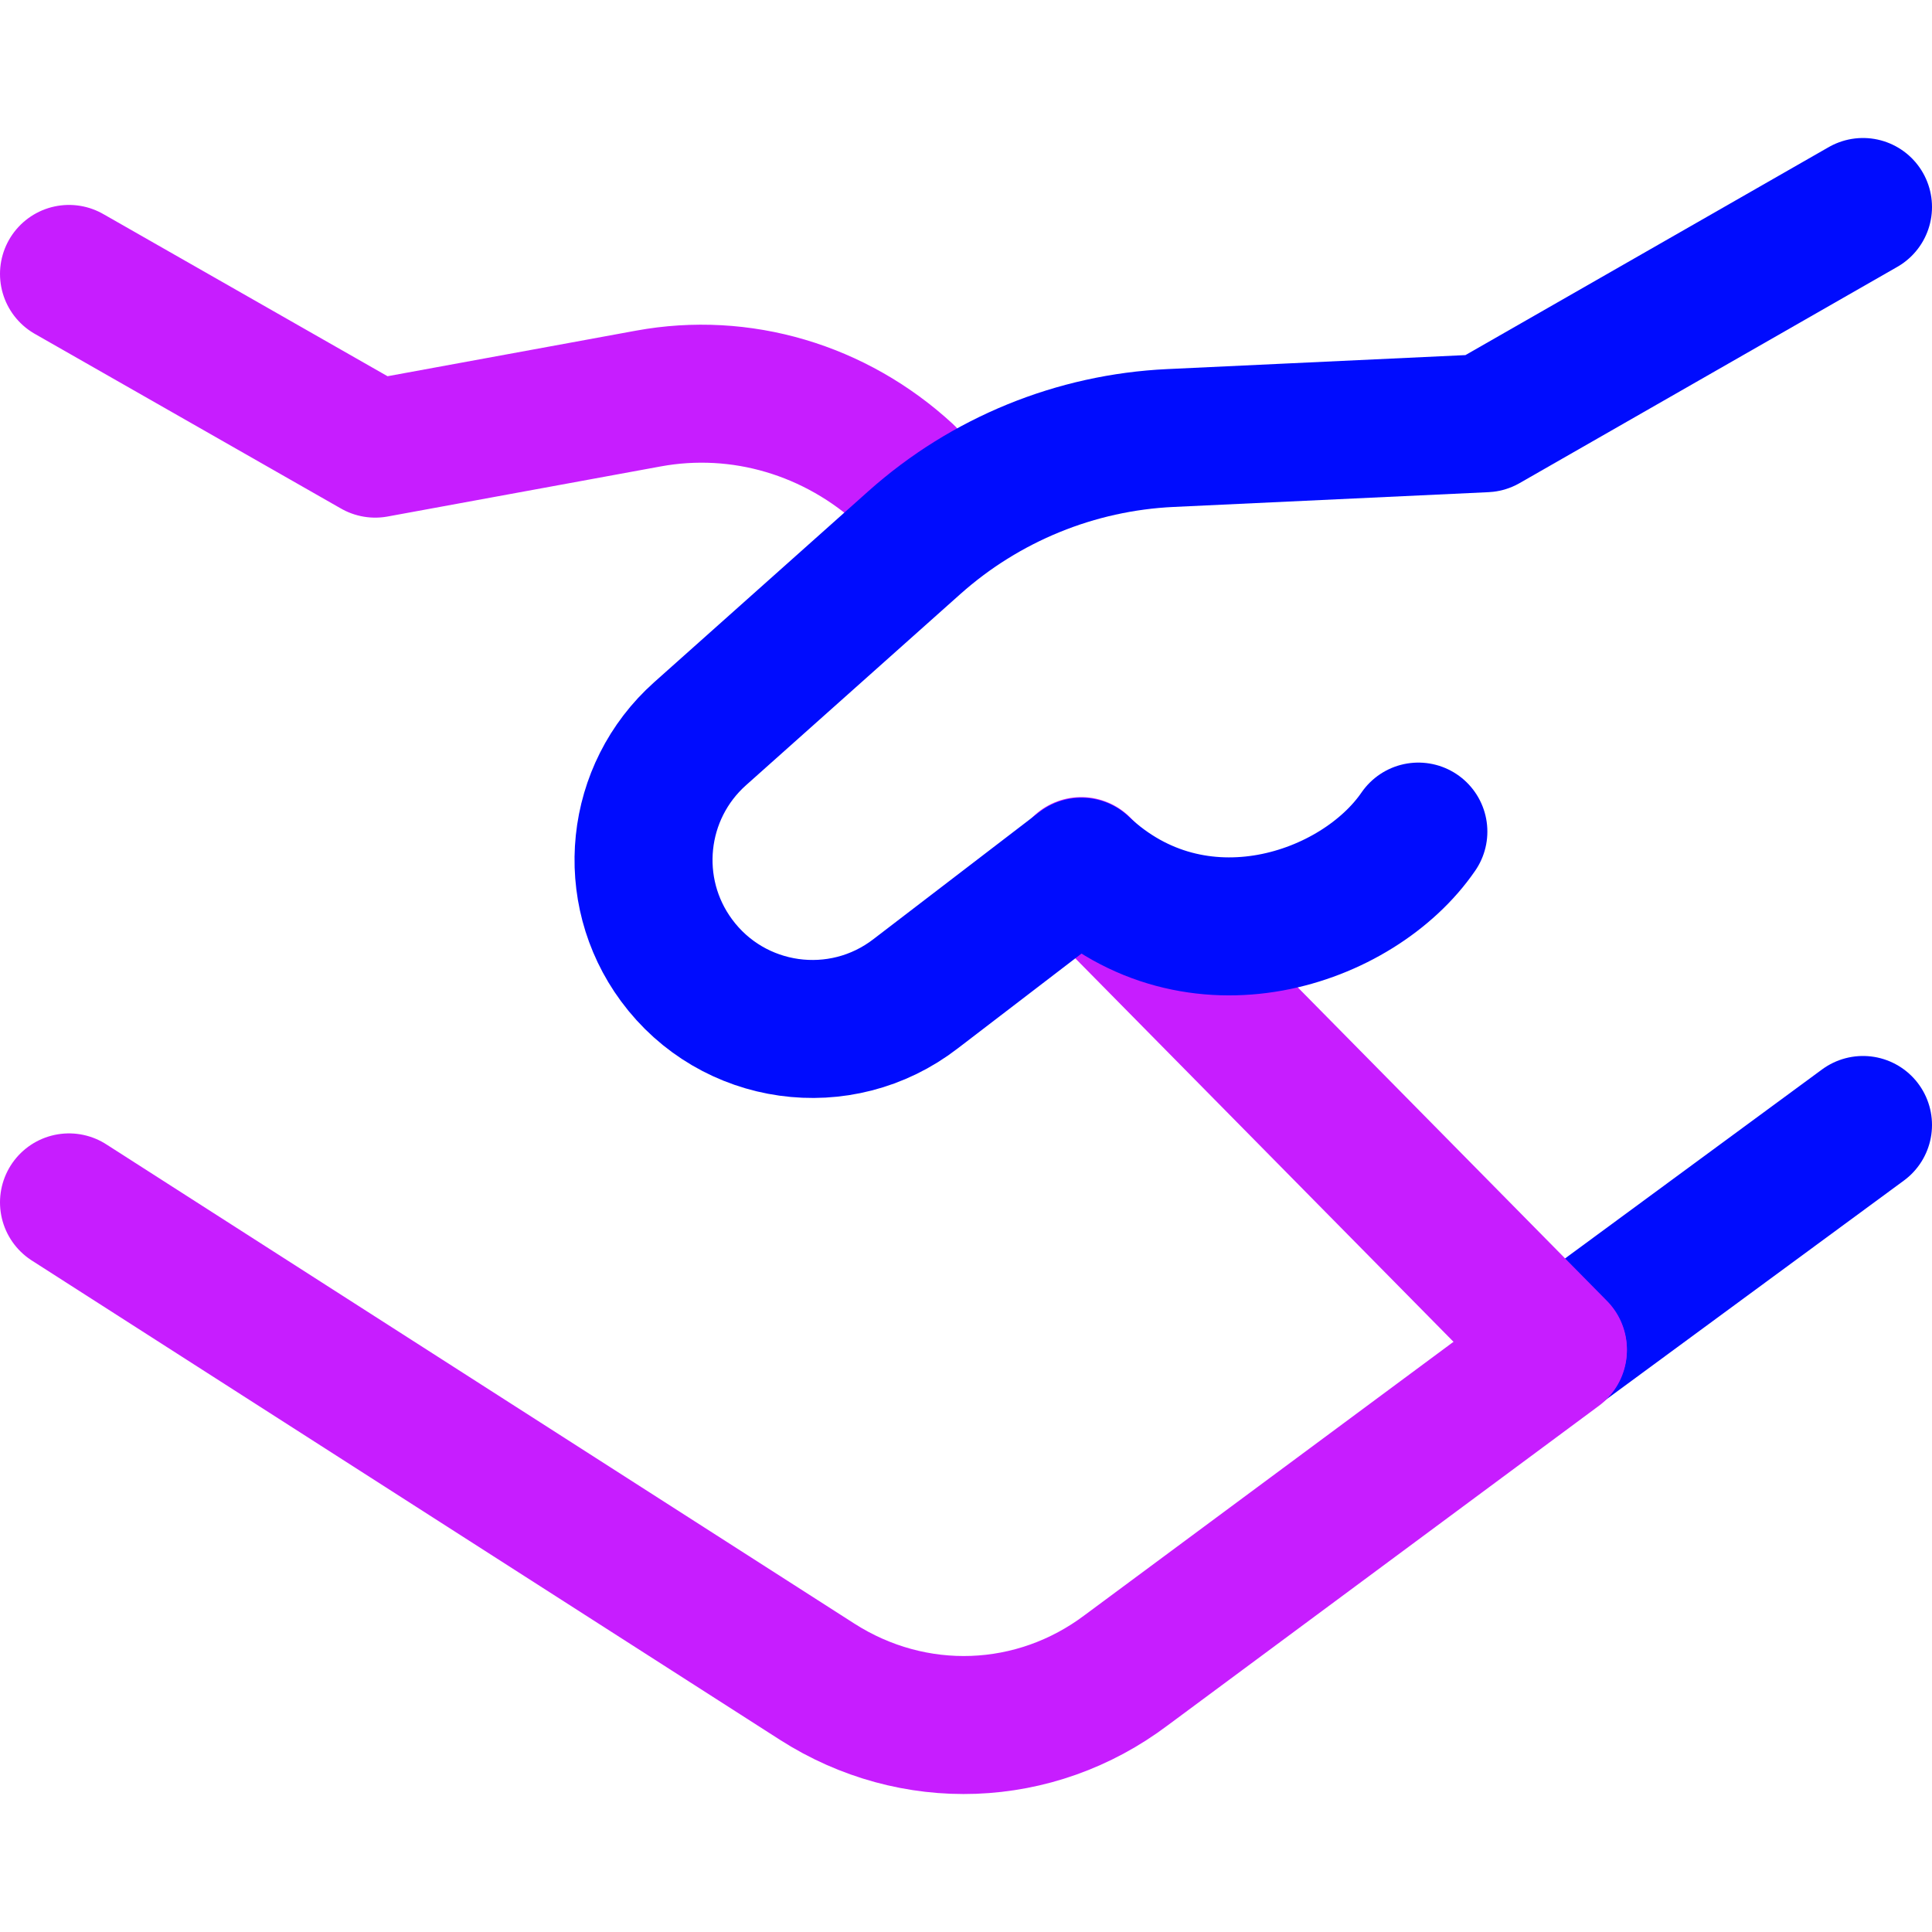
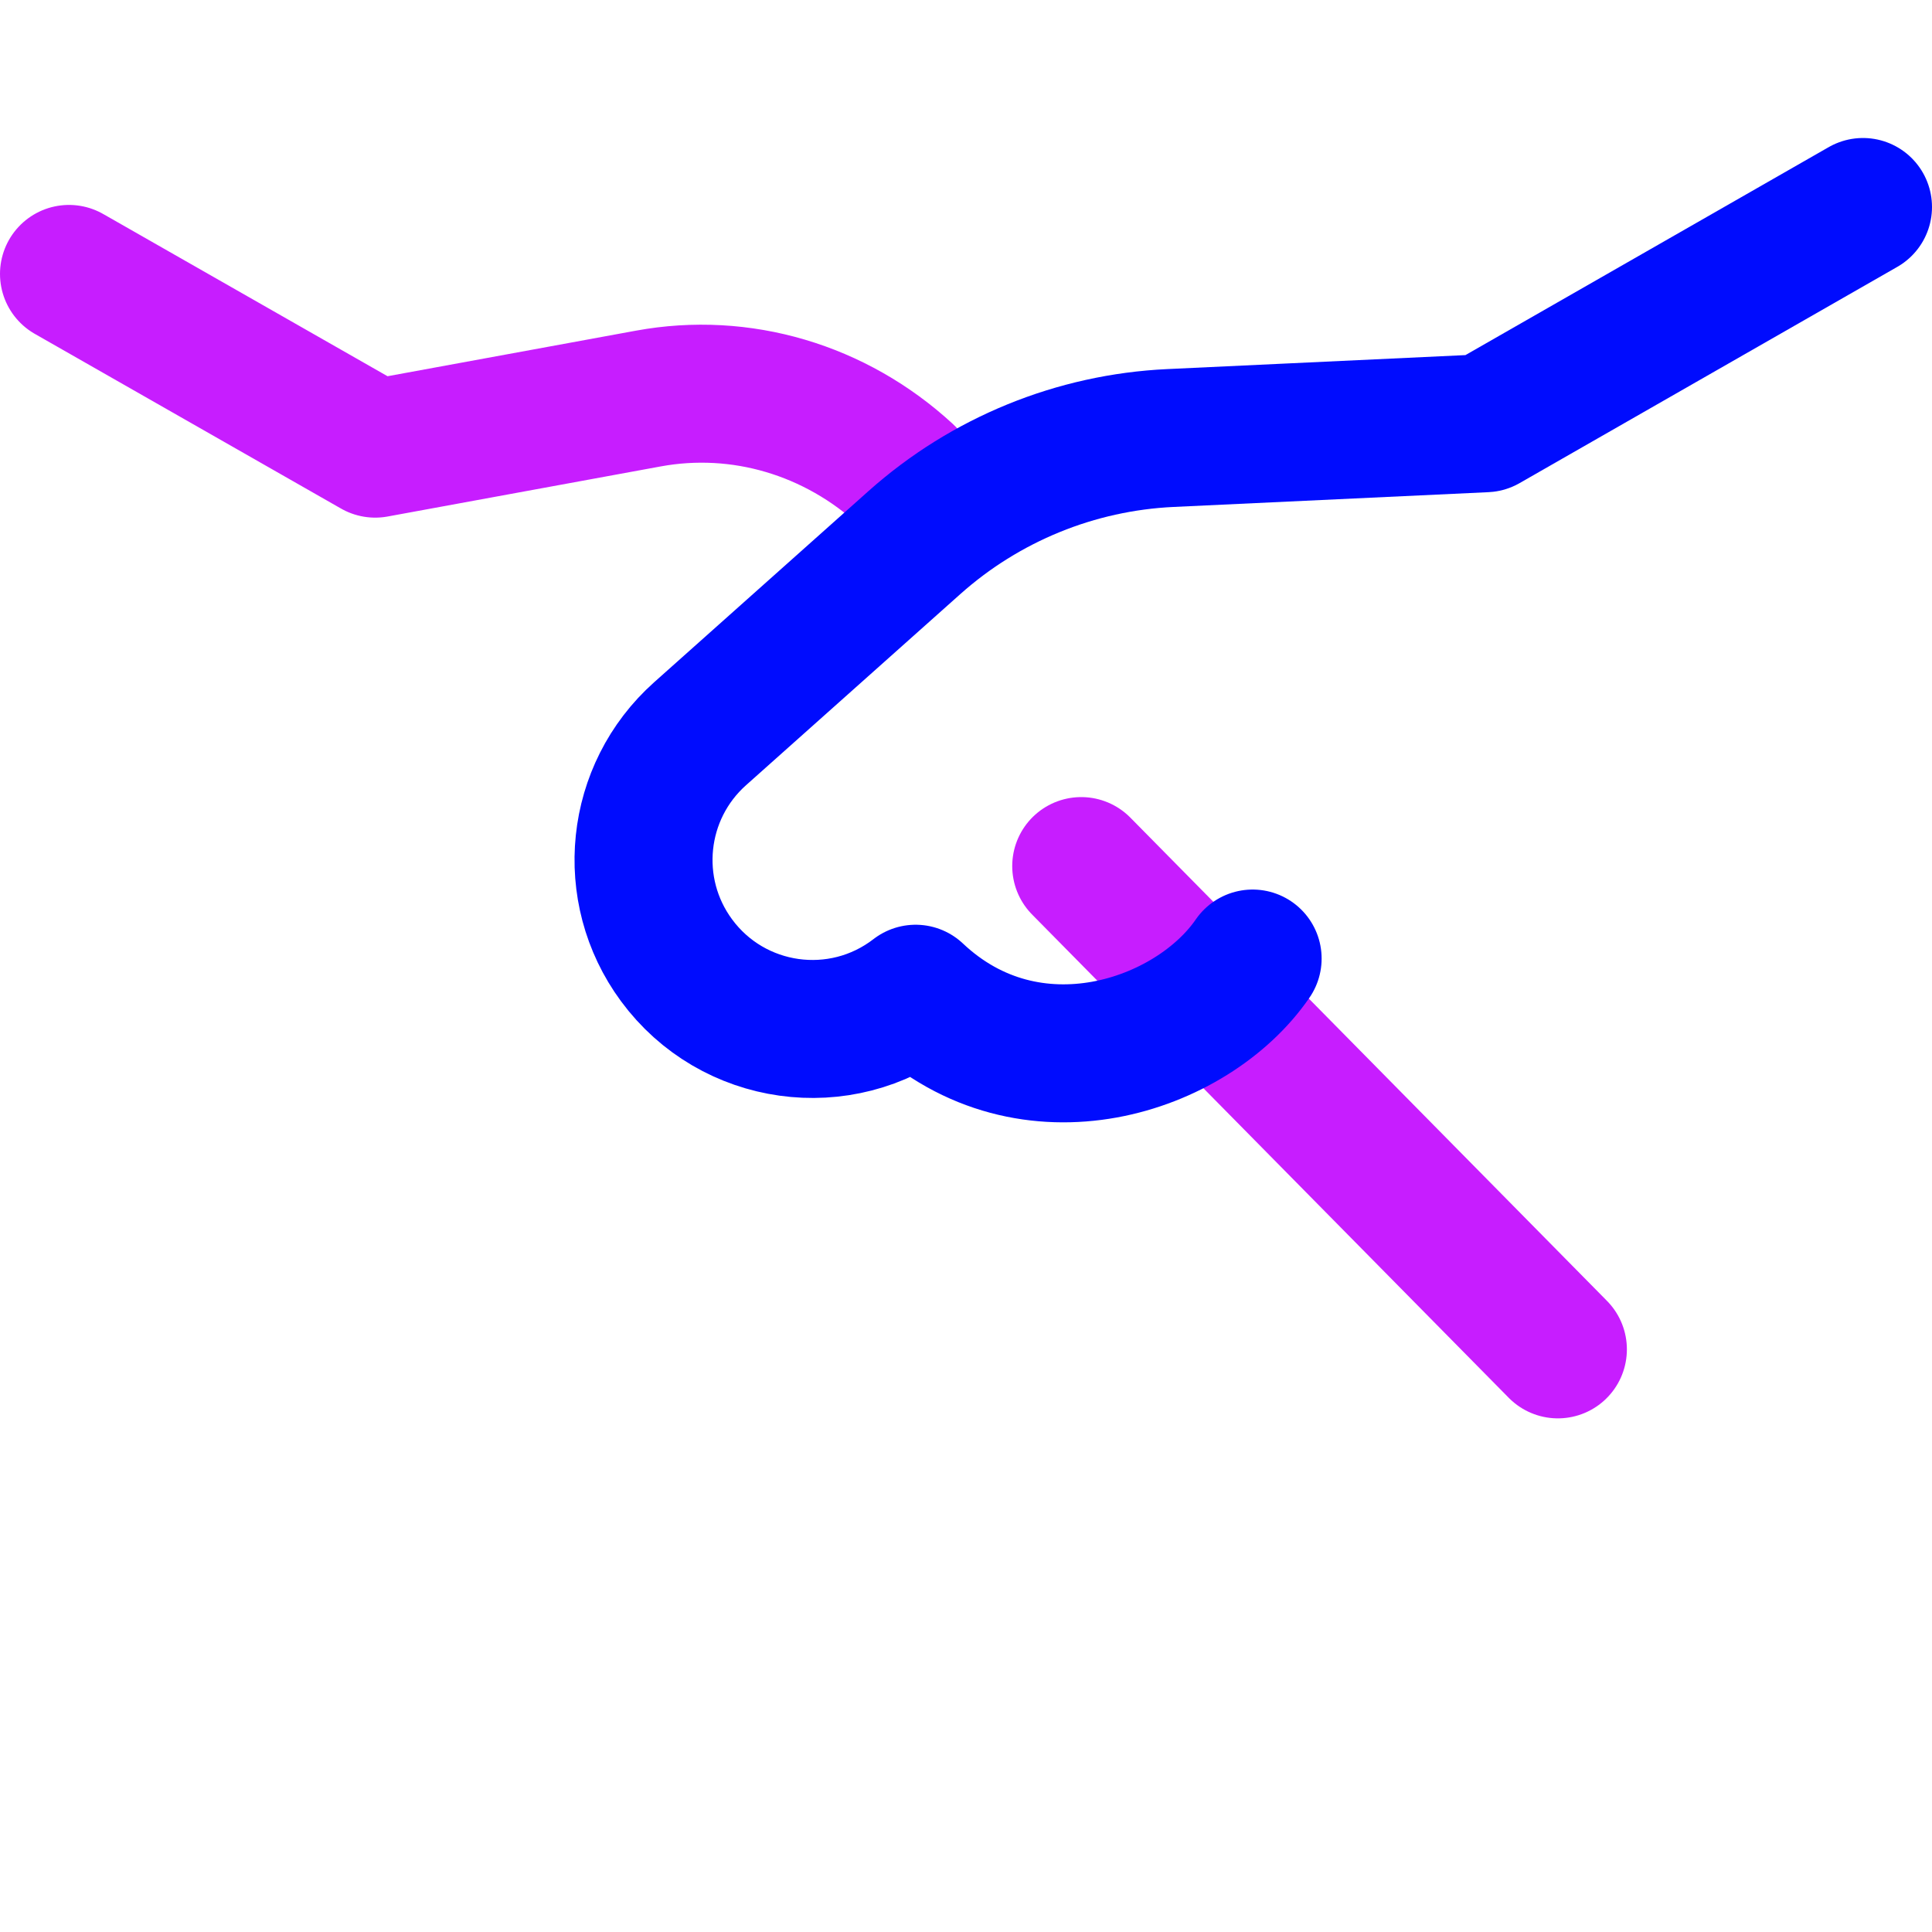
<svg xmlns="http://www.w3.org/2000/svg" fill="none" viewBox="0 0 14 14" id="Business-Handshake--Streamline-Core-Neon">
  <desc>
    Business Handshake Streamline Icon: https://streamlinehq.com
  </desc>
  <g id="business-handshake--deal-contract-business-money-payment-agreement">
-     <path id="Vector 1291" stroke="#000cfe" stroke-linecap="round" stroke-linejoin="round" d="M11.289 9.778 13.5 8.152" stroke-width="1" />
-     <path id="Rectangle 9" stroke="#c71dff" stroke-linecap="round" stroke-linejoin="round" d="M11.289 9.785 8.161 12.103c-0.661 0.498 -1.542 0.53 -2.24 0.083L0.5 8.713" stroke-width="1" />
    <path id="Rectangle 8" stroke="#c71dff" stroke-linecap="round" stroke-linejoin="round" d="M0.5 1.985 2.719 3.251l1.979 -0.363c0.67 -0.123 1.356 0.08 1.868 0.552l0.281 0.301" stroke-width="1" />
    <path id="Vector 1290" stroke="#c71dff" stroke-linecap="round" stroke-linejoin="round" d="M7.835 6.276 11.289 9.778" stroke-width="1" />
-     <path id="Vector" stroke="#000cfe" stroke-linecap="round" stroke-linejoin="round" d="m13.5 1.5 -2.737 1.567 -2.281 0.107c-0.687 0.032 -1.342 0.3 -1.855 0.757l-1.554 1.386c-0.472 0.421 -0.546 1.132 -0.171 1.641 0.407 0.553 1.189 0.663 1.733 0.243l1.201 -0.92c0.829 0.782 2.004 0.383 2.442 -0.255" stroke-width="1" />
+     <path id="Vector" stroke="#000cfe" stroke-linecap="round" stroke-linejoin="round" d="m13.5 1.5 -2.737 1.567 -2.281 0.107c-0.687 0.032 -1.342 0.3 -1.855 0.757l-1.554 1.386c-0.472 0.421 -0.546 1.132 -0.171 1.641 0.407 0.553 1.189 0.663 1.733 0.243c0.829 0.782 2.004 0.383 2.442 -0.255" stroke-width="1" />
  </g>
</svg>